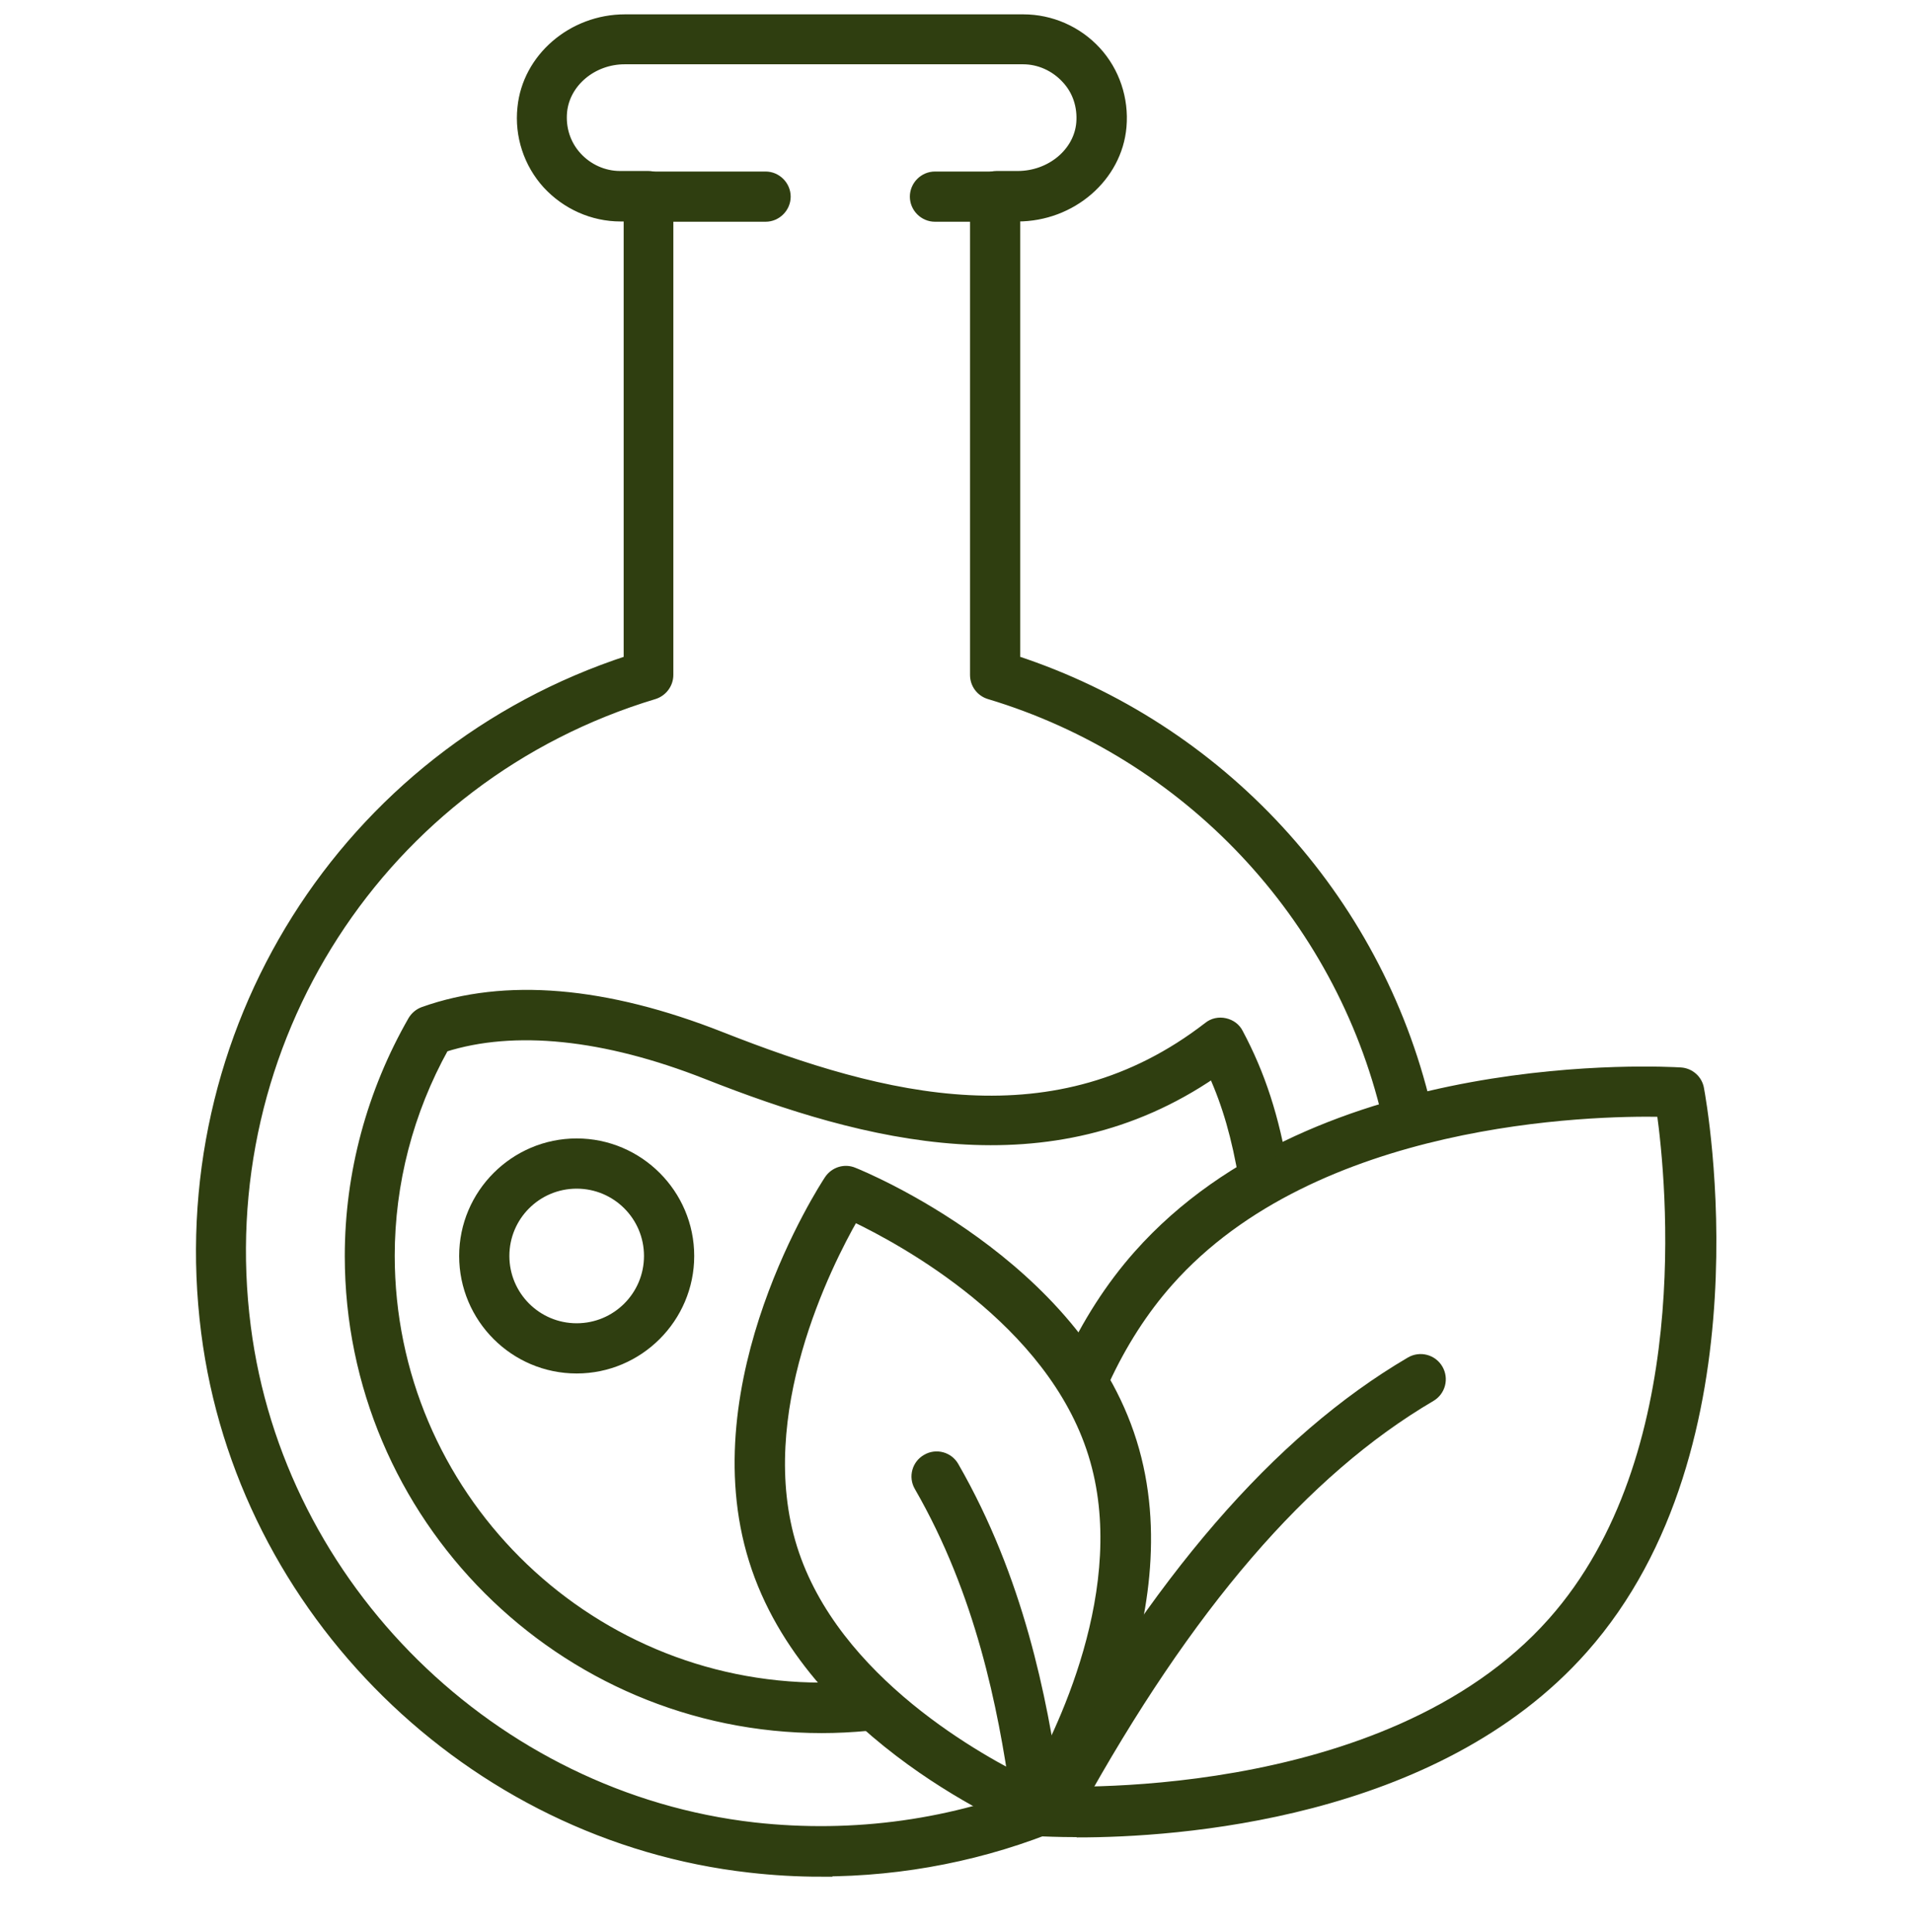
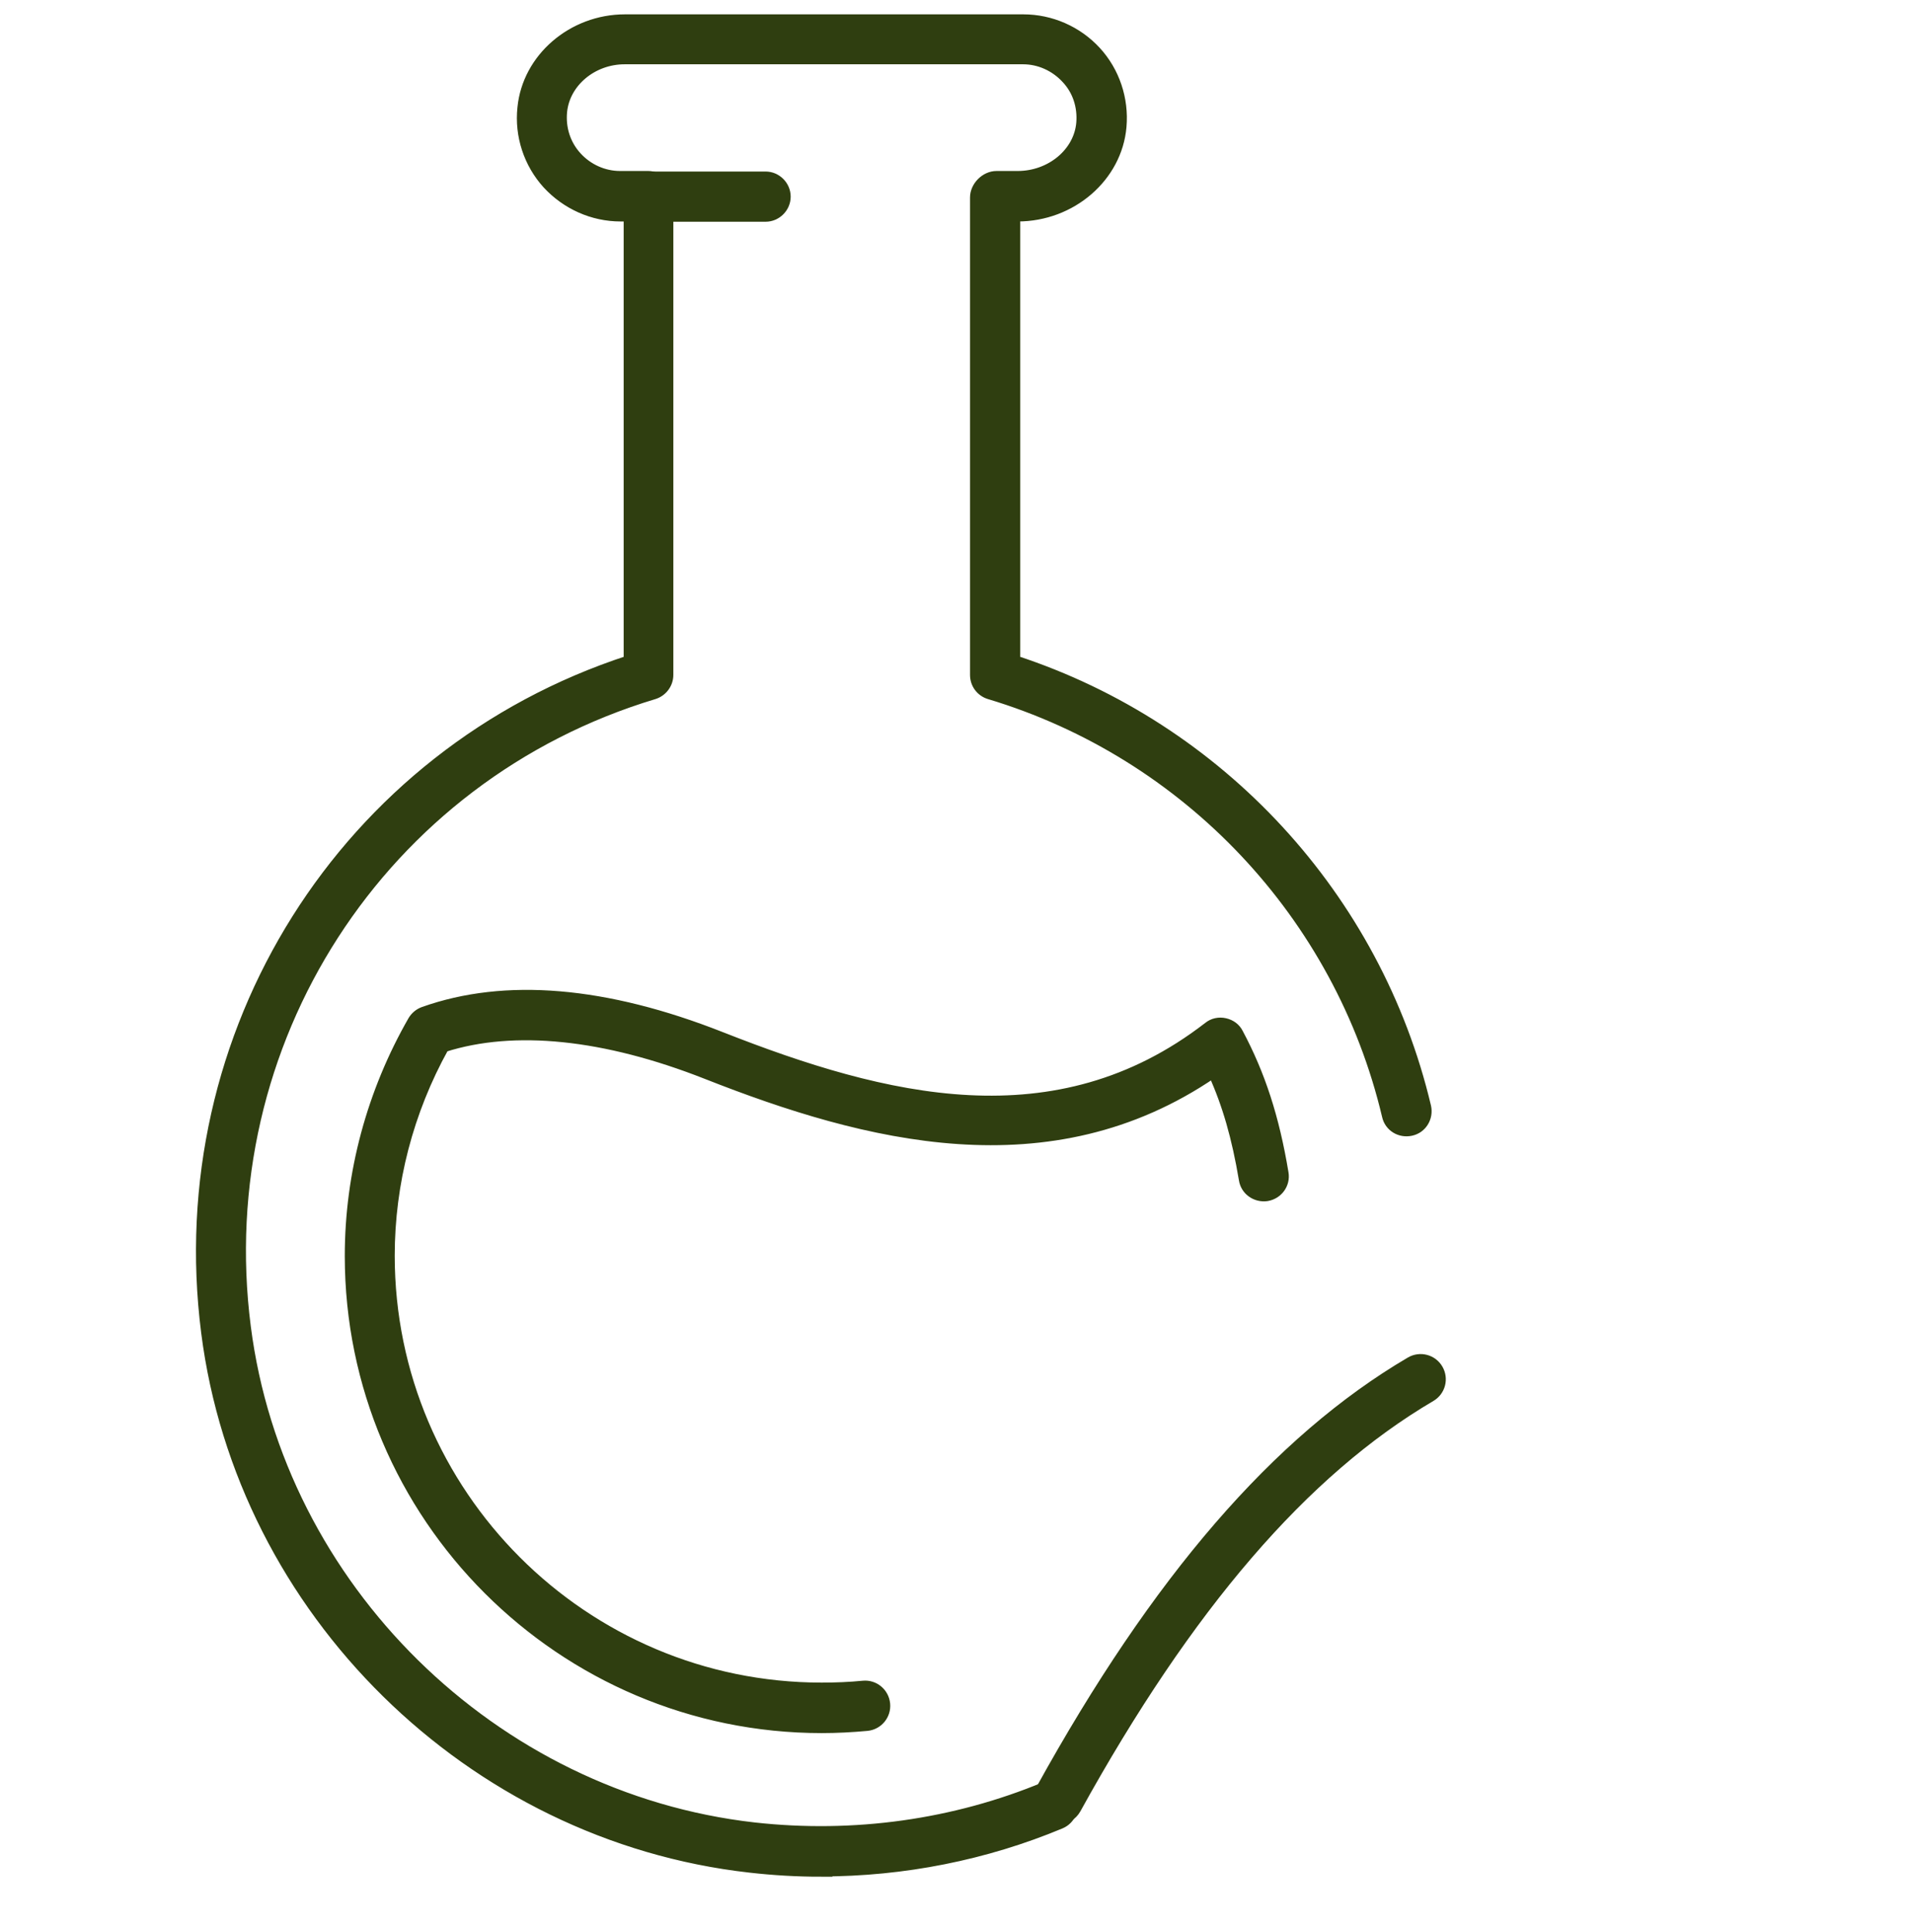
<svg xmlns="http://www.w3.org/2000/svg" width="100" height="101" viewBox="0 0 100 101" fill="none">
-   <path d="M56.326 95.791C55.221 95.791 54.541 95.749 54.4 95.749C53.819 95.706 53.365 95.21 53.408 94.615C53.45 94.035 53.946 93.581 54.541 93.624C54.711 93.624 72.42 94.644 81.161 84.784C88.811 76.156 87.352 61.734 86.856 58.135C83.23 58.065 68.723 58.376 61.087 67.004C59.769 68.492 58.65 70.234 57.743 72.203C57.502 72.742 56.865 72.968 56.341 72.727C55.802 72.487 55.576 71.849 55.816 71.325C56.808 69.171 58.041 67.245 59.5 65.601C68.935 54.962 87.083 56.01 87.848 56.053C88.33 56.081 88.741 56.435 88.826 56.917C88.967 57.668 92.197 75.561 82.762 86.2C75.027 94.941 61.398 95.805 56.355 95.805L56.326 95.791Z" fill="#2F3E10" stroke="#2F3E10" stroke-width="0.5" />
-   <path d="M54.343 95.721C54.215 95.721 54.074 95.692 53.946 95.65C53.479 95.466 42.301 90.876 39.397 81.554C36.478 72.232 43.052 62.102 43.335 61.677C43.618 61.252 44.157 61.082 44.624 61.281C45.092 61.465 56.27 66.055 59.174 75.377C62.092 84.699 55.519 94.828 55.236 95.253C55.037 95.565 54.697 95.735 54.343 95.735V95.721ZM44.639 63.618C43.236 66.069 39.241 73.946 41.423 80.916C43.604 87.901 51.368 92.094 53.918 93.312C55.321 90.862 59.316 82.985 57.134 76.014C54.952 69.016 47.189 64.837 44.639 63.618Z" fill="#2F3E10" stroke="#2F3E10" stroke-width="0.5" />
  <path d="M42.924 97.86C41.678 97.86 40.445 97.789 39.199 97.647C24.578 96.004 12.621 84.231 10.765 69.653C8.768 54.013 18.019 39.364 32.852 34.519V11.328H32.441C30.982 11.328 29.593 10.704 28.602 9.628C27.624 8.551 27.142 7.092 27.298 5.633C27.553 3.026 29.919 1 32.667 1H53.493C54.938 1 56.326 1.609 57.304 2.672C58.282 3.734 58.763 5.179 58.636 6.624C58.409 9.259 56.015 11.328 53.196 11.328H53.082V34.519C63.764 38.019 71.967 46.901 74.559 57.852C74.687 58.419 74.347 59 73.766 59.127C73.185 59.255 72.618 58.915 72.491 58.334C70.012 47.85 62.05 39.407 51.708 36.304C51.255 36.163 50.957 35.752 50.957 35.284V10.322C50.957 9.741 51.495 9.189 52.09 9.189H53.196C54.924 9.189 56.383 7.97 56.511 6.426C56.581 5.562 56.312 4.726 55.717 4.103C55.136 3.479 54.329 3.111 53.479 3.111H32.653C30.982 3.111 29.551 4.301 29.395 5.831C29.31 6.709 29.579 7.545 30.16 8.183C30.741 8.82 31.562 9.189 32.413 9.189H33.886C34.467 9.189 34.948 9.67 34.948 10.251V35.284C34.948 35.752 34.637 36.163 34.198 36.304C19.931 40.597 10.95 54.509 12.862 69.37C14.605 82.985 25.782 93.978 39.425 95.522C44.639 96.103 49.895 95.367 54.626 93.397C55.165 93.171 55.788 93.426 56.015 93.964C56.241 94.502 55.986 95.126 55.448 95.352C51.51 96.996 47.231 97.846 42.91 97.846L42.924 97.86Z" fill="#2F3E10" stroke="#2F3E10" stroke-width="0.5" />
  <path d="M42.967 90.352C29.352 90.352 18.273 79.273 18.273 65.659C18.273 61.352 19.421 57.102 21.574 53.347C21.702 53.135 21.9 52.965 22.141 52.88C26.405 51.364 31.647 51.803 37.711 54.197C46.239 57.555 55.207 59.822 63.155 53.673C63.395 53.475 63.721 53.404 64.033 53.475C64.345 53.546 64.6 53.73 64.741 54.013C65.889 56.167 66.626 58.419 67.107 61.323C67.206 61.904 66.81 62.443 66.229 62.542C65.648 62.627 65.096 62.244 65.01 61.663C64.642 59.468 64.146 57.739 63.41 56.11C54.867 61.947 45.262 59.453 36.931 56.167C31.605 54.07 26.873 53.588 23.218 54.75C21.362 58.093 20.384 61.847 20.384 65.644C20.384 78.083 30.514 88.212 42.952 88.212C43.675 88.212 44.412 88.184 45.12 88.113C45.701 88.056 46.225 88.482 46.282 89.077C46.338 89.657 45.913 90.182 45.318 90.238C44.539 90.309 43.746 90.352 42.938 90.352H42.967Z" fill="#2F3E10" stroke="#2F3E10" stroke-width="0.5" />
  <path d="M40.02 11.342H32.95C32.369 11.342 31.888 10.86 31.888 10.28C31.888 9.699 32.369 9.217 32.95 9.217H40.02C40.6 9.217 41.082 9.699 41.082 10.28C41.082 10.86 40.6 11.342 40.02 11.342Z" fill="#2F3E10" stroke="#2F3E10" stroke-width="0.5" />
-   <path d="M52.898 11.342H48.874C48.293 11.342 47.812 10.86 47.812 10.28C47.812 9.699 48.293 9.217 48.874 9.217H52.898C53.478 9.217 53.96 9.699 53.96 10.28C53.96 10.86 53.478 11.342 52.898 11.342Z" fill="#2F3E10" stroke="#2F3E10" stroke-width="0.5" />
-   <path d="M30.145 71.552C26.887 71.552 24.252 68.903 24.252 65.658C24.252 62.414 26.901 59.765 30.145 59.765C33.39 59.765 36.039 62.414 36.039 65.658C36.039 68.903 33.39 71.552 30.145 71.552ZM30.145 61.89C28.063 61.89 26.377 63.576 26.377 65.658C26.377 67.741 28.063 69.427 30.145 69.427C32.228 69.427 33.914 67.741 33.914 65.658C33.914 63.576 32.228 61.89 30.145 61.89Z" fill="#2F3E10" stroke="#2F3E10" stroke-width="0.5" />
-   <path d="M54.117 94.715C53.593 94.715 53.139 94.332 53.069 93.808C52.417 89.246 51.255 83.296 48.039 77.715C47.742 77.204 47.926 76.553 48.436 76.269C48.946 75.972 49.598 76.156 49.881 76.666C53.267 82.56 54.485 88.765 55.165 93.511C55.25 94.092 54.84 94.63 54.259 94.715C54.202 94.715 54.16 94.715 54.103 94.715H54.117Z" fill="#2F3E10" stroke="#2F3E10" stroke-width="0.5" />
  <path d="M55.319 95.112C55.15 95.112 54.965 95.069 54.809 94.984C54.3 94.701 54.115 94.049 54.399 93.539C60.434 82.602 66.752 75.278 73.722 71.183C74.233 70.886 74.884 71.056 75.182 71.566C75.479 72.076 75.309 72.728 74.799 73.025C68.169 76.921 62.105 83.976 56.255 94.573C56.056 94.927 55.702 95.126 55.319 95.126V95.112Z" fill="#2F3E10" stroke="#2F3E10" stroke-width="0.5" />
</svg>